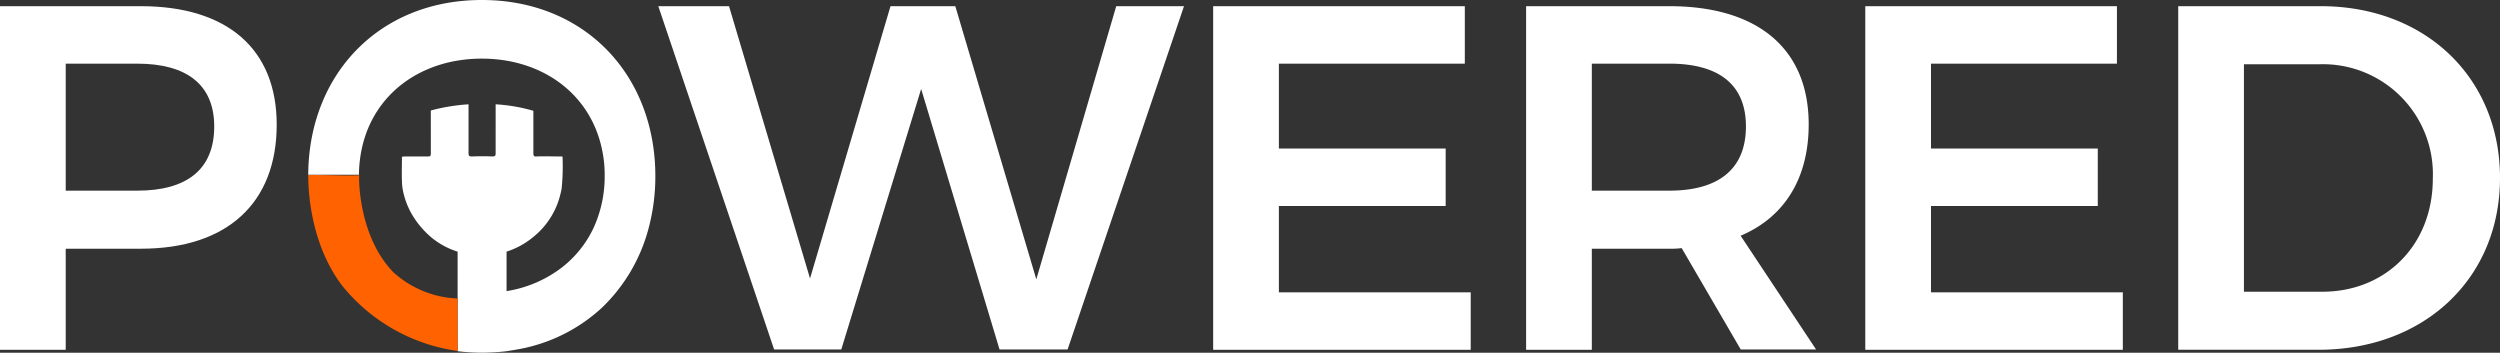
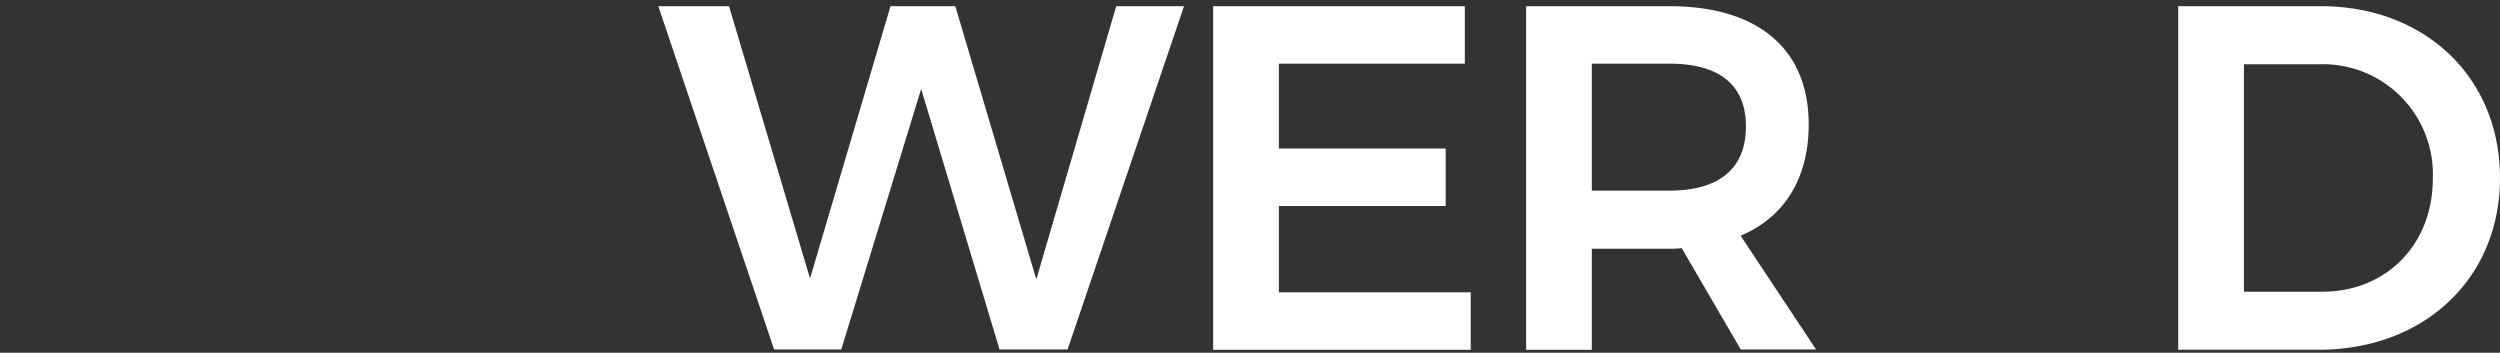
<svg xmlns="http://www.w3.org/2000/svg" viewBox="2103 83 246.9 34.835">
  <rect x="2103" y="83" width="246.9" height="34.835" fill="#333333" stroke="none" />
  <defs>
    <style>
      .cls-1 {
        fill: #fff;
      }

      .cls-2 {
        fill: #ff6200;
      }
    </style>
  </defs>
  <g id="Group_28" data-name="Group 28" transform="translate(2103 83)">
-     <path id="Path_77" data-name="Path 77" class="cls-1" d="M121.741,0c10.157,0,17.141,7.392,17.141,17.4a19.829,19.829,0,0,1-.669,5.151,16.758,16.758,0,0,1-4.627,7.857,16.438,16.438,0,0,1-7.741,3.987c-.553.116-1.106.2-1.659.291a22.073,22.073,0,0,1-2.445.146,21.021,21.021,0,0,1-2.386-.146V24.853a7.626,7.626,0,0,1-2.619-1.426,8.86,8.86,0,0,1-1.833-2.154,7.656,7.656,0,0,1-.989-2.677,5.652,5.652,0,0,1-.058-.7c-.029-.786,0-1.6,0-2.415.087,0,.175-.029.262-.029h2.328c.2,0,.262-.058.262-.262V10.913a18.791,18.791,0,0,1,3.725-.611v4.831c0,.233.058.32.32.32.7-.029,1.4-.029,2.066,0,.233,0,.291-.087.291-.291V10.3a17.187,17.187,0,0,1,3.725.64v4.191c0,.291.087.349.349.32.757-.029,1.484,0,2.241,0h.262a.09.09,0,0,1,.029.058,21.729,21.729,0,0,1-.087,3.085,4.726,4.726,0,0,1-.116.553,7.714,7.714,0,0,1-2.677,4.249,7.836,7.836,0,0,1-2.648,1.455v3.9a12.031,12.031,0,0,0,5.529-2.386,10.725,10.725,0,0,0,3.056-3.841,12.17,12.17,0,0,0,1.106-5.151,11.946,11.946,0,0,0-.291-2.736c-1.193-5.442-5.937-8.847-11.844-8.847-5.879,0-10.651,3.376-11.844,8.847a12.9,12.9,0,0,0-.291,2.619H104.6C104.658,7.334,111.614,0,121.741,0Z" transform="translate(-74.16)" />
-     <path id="Path_78" data-name="Path 78" class="cls-1" d="M27.327,13.8c0,7.741-4.889,12.252-13.416,12.252H6.49v9.982H0V2.1H13.911C22.438,2.1,27.327,6.32,27.327,13.8Zm-6.17.175c0-4.162-2.765-6.2-7.6-6.2H6.49V20.318h7.072C18.421,20.318,21.157,18.252,21.157,13.974Z" transform="translate(0 -1.489)" />
    <path id="Path_79" data-name="Path 79" class="cls-1" d="M275.318,2.1,263.822,36H257.1l-7.741-25.726L241.472,36h-6.635L223.4,2.1h6.984l8,26.89L246.332,2.1h6.4l8,26.977L268.624,2.1h6.693Z" transform="translate(-158.386 -1.489)" />
    <path id="Path_80" data-name="Path 80" class="cls-1" d="M436.553,2.1V7.775H418.19v8.381h16.472v5.675H418.19v8.527h18.945v5.675H411.7V2.1Z" transform="translate(-291.888 -1.489)" />
    <path id="Path_81" data-name="Path 81" class="cls-1" d="M539.115,36.033l-5.849-10.04a8.2,8.2,0,0,1-1.222.058H524.39v9.982H517.9V2.1h14.143c8.76,0,13.765,4.22,13.765,11.67,0,5.326-2.386,9.167-6.723,11L546.536,36h-7.421ZM524.39,20.318h7.654c4.831,0,7.566-2.1,7.566-6.344,0-4.162-2.706-6.2-7.566-6.2H524.39Z" transform="translate(-367.182 -1.489)" />
-     <path id="Path_82" data-name="Path 82" class="cls-1" d="M657.853,2.1V7.775H639.49v8.381h16.472v5.675H639.49v8.527h18.945v5.675H633V2.1Z" transform="translate(-448.785 -1.489)" />
    <path id="Path_83" data-name="Path 83" class="cls-1" d="M770.979,19.066c0,9.895-7.45,16.966-17.927,16.966H739.2V2.1h14.085C763.587,2.1,770.979,9.143,770.979,19.066Zm-6.635.058A10.864,10.864,0,0,0,753.2,7.833H745.69V30.3h7.741C759.688,30.3,764.344,25.7,764.344,19.125Z" transform="translate(-524.079 -1.489)" />
-     <path id="Path_84" data-name="Path 84" class="cls-2" d="M109.635,59.418c-.058.611.029,6.14,3.376,9.575a10.013,10.013,0,0,0,6.344,2.59c-.029,1.688.029,3.521,0,5.18a17.815,17.815,0,0,1-11.437-6.49c-3.143-4.191-3.318-9.429-3.318-10.884C106.288,59.359,107.976,59.476,109.635,59.418Z" transform="translate(-74.159 -42.102)" />
  </g>
</svg>